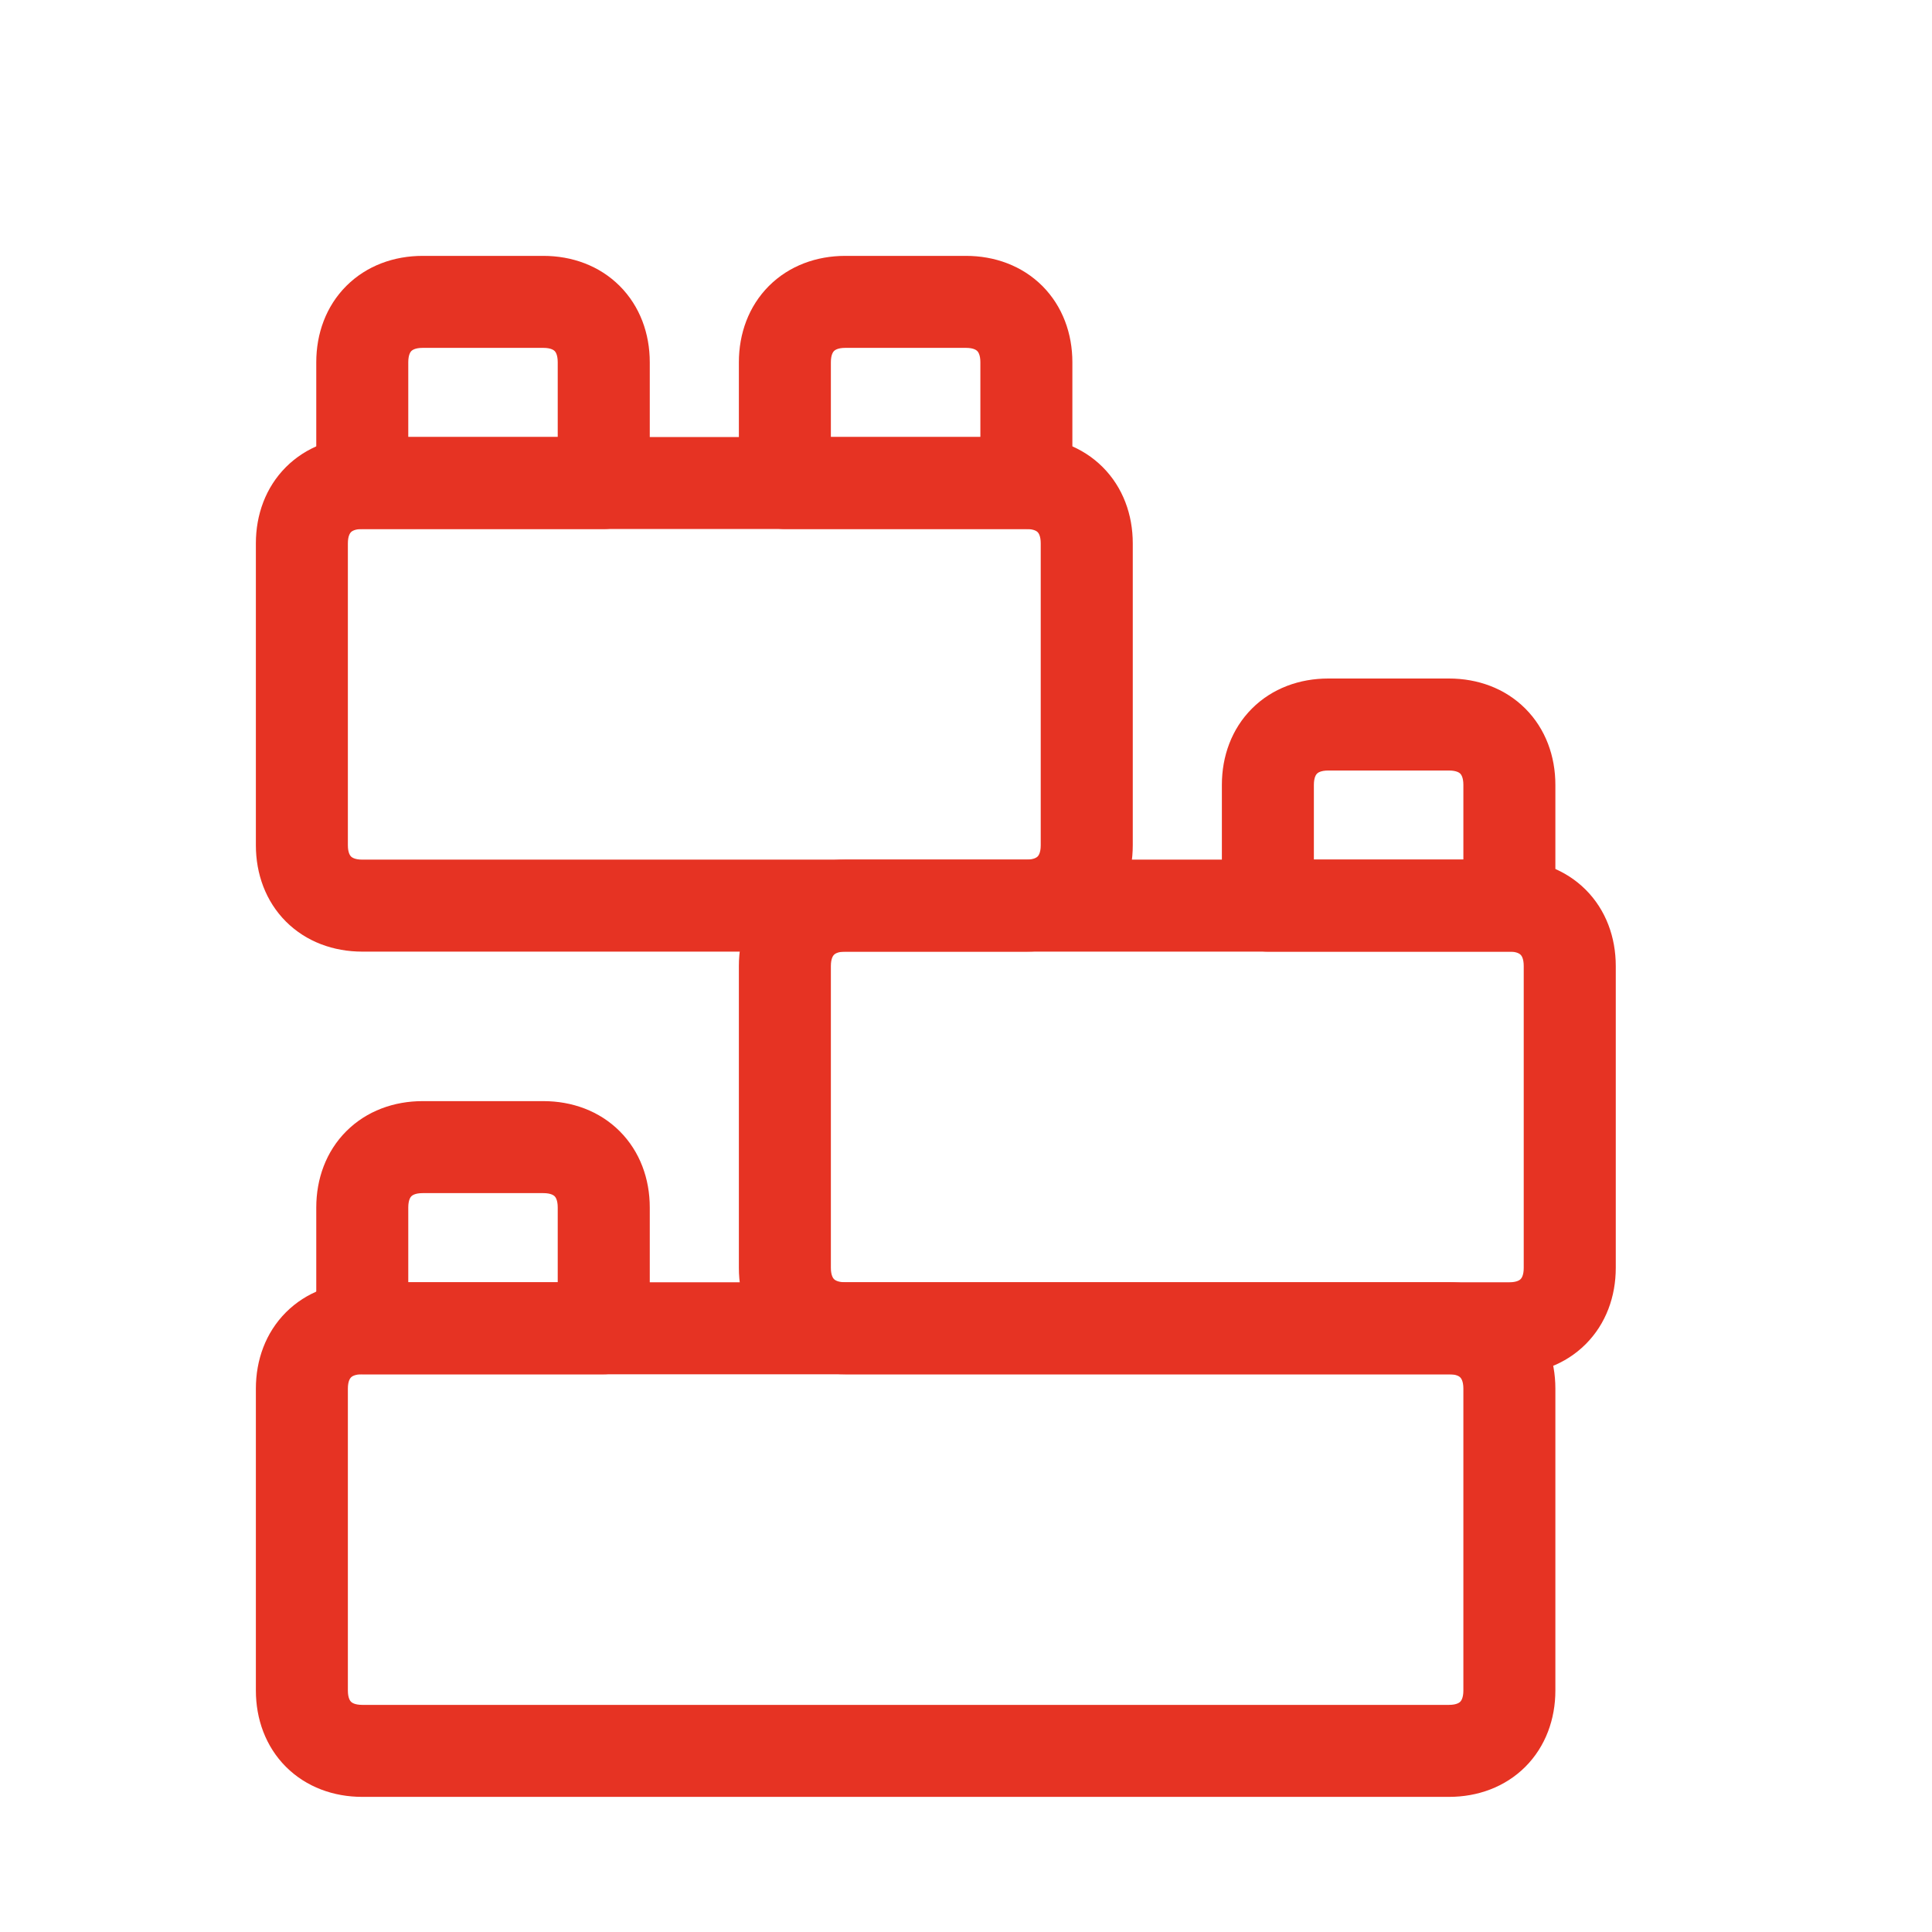
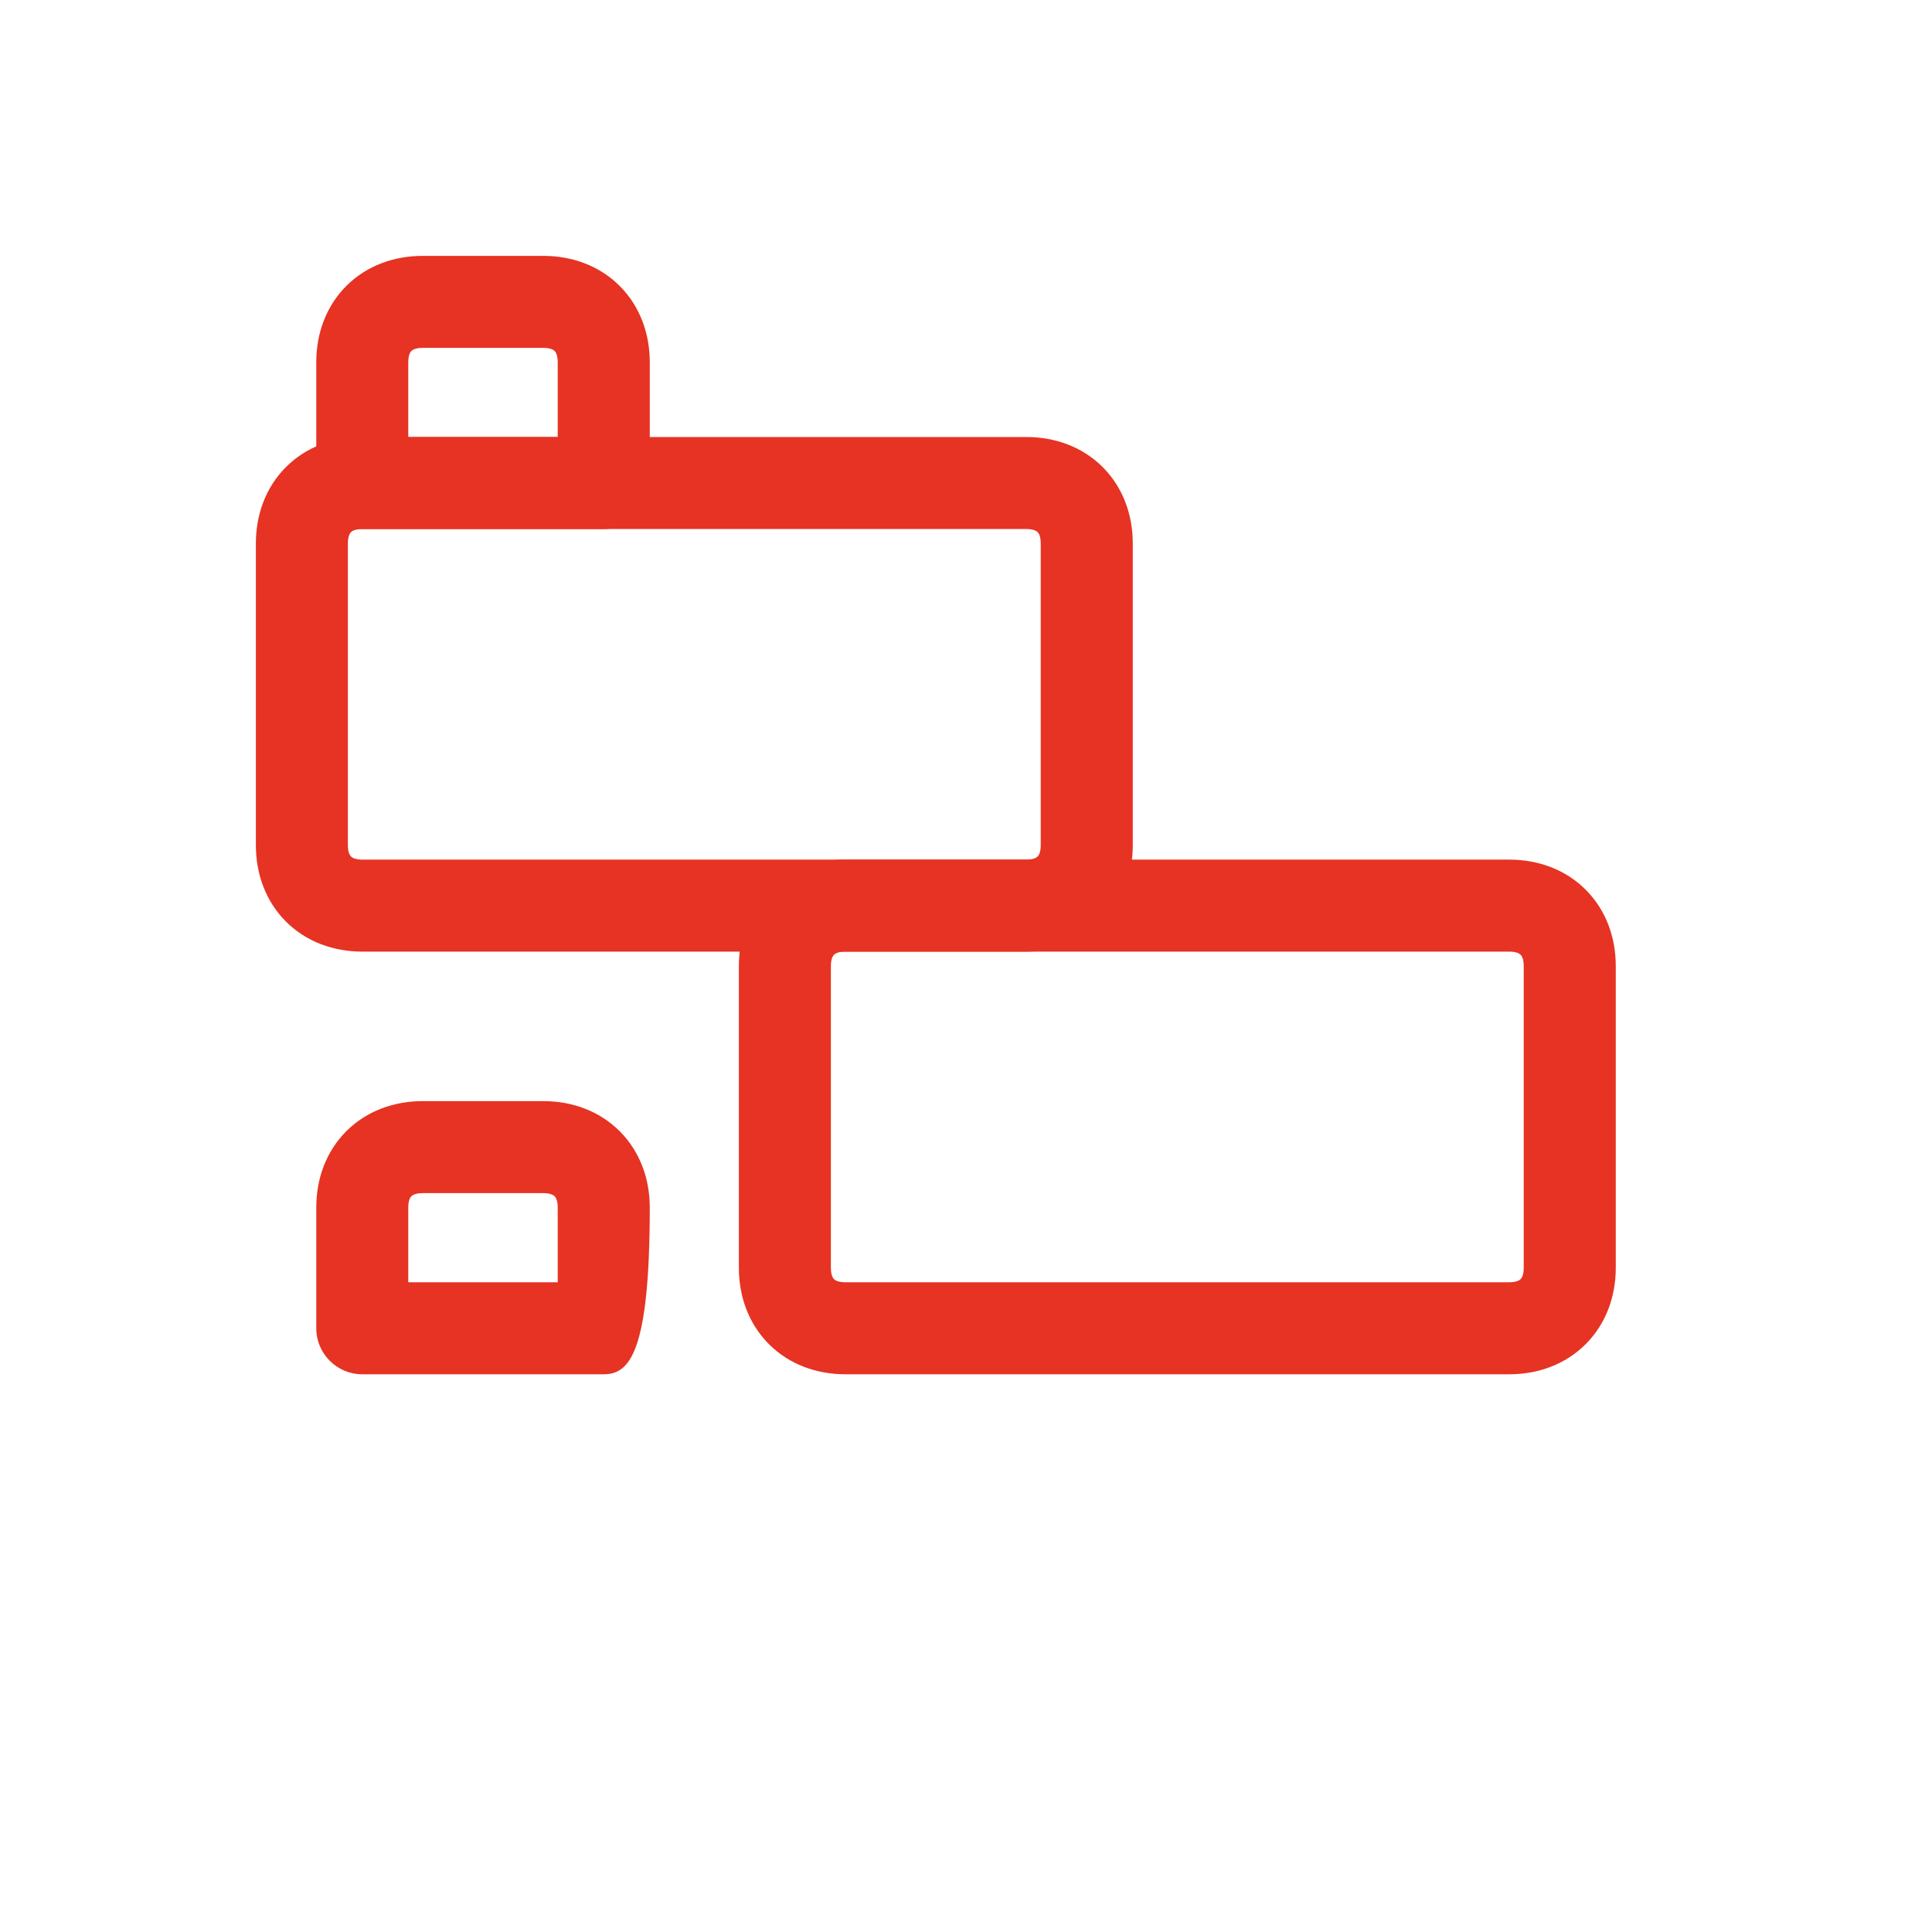
<svg xmlns="http://www.w3.org/2000/svg" width="50" height="50" viewBox="0 0 50 50" fill="none">
-   <path fill-rule="evenodd" clip-rule="evenodd" d="M7.4 33.963C7.927 33.436 8.636 33.185 9.375 33.185H37.5C38.239 33.185 38.948 33.436 39.475 33.963C40.001 34.49 40.253 35.198 40.253 35.938V43.75C40.253 44.489 40.001 45.198 39.475 45.725C38.948 46.251 38.239 46.503 37.5 46.503H9.375C8.636 46.503 7.927 46.251 7.4 45.725C6.874 45.198 6.622 44.489 6.622 43.75V35.938C6.622 35.198 6.874 34.49 7.4 33.963ZM9.084 35.647C9.064 35.667 9.003 35.739 9.003 35.938V43.75C9.003 43.948 9.064 44.021 9.084 44.041C9.104 44.061 9.177 44.122 9.375 44.122H37.5C37.698 44.122 37.771 44.061 37.791 44.041C37.811 44.021 37.872 43.948 37.872 43.75V35.938C37.872 35.739 37.811 35.667 37.791 35.647C37.771 35.626 37.698 35.566 37.5 35.566H9.375C9.177 35.566 9.104 35.626 9.084 35.647Z" fill="#E63323" />
-   <path fill-rule="evenodd" clip-rule="evenodd" d="M10.646 30.959C10.626 30.979 10.566 31.052 10.566 31.25V33.185H14.434V31.25C14.434 31.052 14.374 30.979 14.354 30.959C14.333 30.939 14.261 30.878 14.062 30.878H10.938C10.739 30.878 10.667 30.939 10.646 30.959ZM8.963 29.275C9.49 28.749 10.198 28.497 10.938 28.497H14.062C14.802 28.497 15.51 28.749 16.037 29.275C16.564 29.802 16.816 30.511 16.816 31.25V34.375C16.816 35.032 16.282 35.566 15.625 35.566H9.375C8.718 35.566 8.185 35.032 8.185 34.375V31.25C8.185 30.511 8.436 29.802 8.963 29.275Z" fill="#E63323" />
+   <path fill-rule="evenodd" clip-rule="evenodd" d="M10.646 30.959C10.626 30.979 10.566 31.052 10.566 31.25V33.185H14.434V31.25C14.434 31.052 14.374 30.979 14.354 30.959C14.333 30.939 14.261 30.878 14.062 30.878H10.938C10.739 30.878 10.667 30.939 10.646 30.959ZM8.963 29.275C9.49 28.749 10.198 28.497 10.938 28.497H14.062C14.802 28.497 15.51 28.749 16.037 29.275C16.564 29.802 16.816 30.511 16.816 31.25C16.816 35.032 16.282 35.566 15.625 35.566H9.375C8.718 35.566 8.185 35.032 8.185 34.375V31.25C8.185 30.511 8.436 29.802 8.963 29.275Z" fill="#E63323" />
  <path fill-rule="evenodd" clip-rule="evenodd" d="M19.9 23.025C20.427 22.499 21.136 22.247 21.875 22.247H39.062C39.802 22.247 40.51 22.499 41.037 23.025C41.564 23.552 41.816 24.261 41.816 25V32.812C41.816 33.552 41.564 34.26 41.037 34.787C40.51 35.314 39.802 35.566 39.062 35.566H21.875C21.136 35.566 20.427 35.314 19.9 34.787C19.374 34.26 19.122 33.552 19.122 32.812V25C19.122 24.261 19.374 23.552 19.9 23.025ZM21.584 24.709C21.564 24.729 21.503 24.802 21.503 25V32.812C21.503 33.011 21.564 33.083 21.584 33.104C21.604 33.124 21.677 33.185 21.875 33.185H39.062C39.261 33.185 39.333 33.124 39.353 33.104C39.374 33.083 39.434 33.011 39.434 32.812V25C39.434 24.802 39.374 24.729 39.353 24.709C39.333 24.689 39.261 24.628 39.062 24.628H21.875C21.677 24.628 21.604 24.689 21.584 24.709Z" fill="#E63323" />
-   <path fill-rule="evenodd" clip-rule="evenodd" d="M34.084 20.021C34.064 20.042 34.003 20.114 34.003 20.312V22.247H37.872V20.312C37.872 20.114 37.811 20.042 37.791 20.021C37.771 20.001 37.698 19.941 37.5 19.941H34.375C34.177 19.941 34.104 20.001 34.084 20.021ZM32.4 18.338C32.927 17.811 33.636 17.56 34.375 17.56H37.5C38.239 17.56 38.948 17.811 39.475 18.338C40.001 18.865 40.253 19.573 40.253 20.312V23.438C40.253 24.095 39.72 24.628 39.062 24.628H32.812C32.155 24.628 31.622 24.095 31.622 23.438V20.312C31.622 19.573 31.874 18.865 32.4 18.338Z" fill="#E63323" />
  <path fill-rule="evenodd" clip-rule="evenodd" d="M7.4 12.088C7.927 11.561 8.636 11.31 9.375 11.31H26.562C27.302 11.31 28.01 11.561 28.537 12.088C29.064 12.615 29.316 13.323 29.316 14.062V21.875C29.316 22.614 29.064 23.323 28.537 23.85C28.01 24.376 27.302 24.628 26.562 24.628H9.375C8.636 24.628 7.927 24.376 7.4 23.85C6.874 23.323 6.622 22.614 6.622 21.875V14.062C6.622 13.323 6.874 12.615 7.4 12.088ZM9.084 13.771C9.064 13.792 9.003 13.864 9.003 14.062V21.875C9.003 22.073 9.064 22.146 9.084 22.166C9.104 22.186 9.177 22.247 9.375 22.247H26.562C26.761 22.247 26.833 22.186 26.854 22.166C26.874 22.146 26.934 22.073 26.934 21.875V14.062C26.934 13.864 26.874 13.792 26.854 13.771C26.833 13.751 26.761 13.691 26.562 13.691H9.375C9.177 13.691 9.104 13.751 9.084 13.771Z" fill="#E63323" />
  <path fill-rule="evenodd" clip-rule="evenodd" d="M10.646 9.084C10.626 9.104 10.566 9.177 10.566 9.375V11.31H14.434V9.375C14.434 9.177 14.374 9.104 14.354 9.084C14.333 9.064 14.261 9.003 14.062 9.003H10.938C10.739 9.003 10.667 9.064 10.646 9.084ZM8.963 7.4C9.49 6.874 10.198 6.622 10.938 6.622H14.062C14.802 6.622 15.51 6.874 16.037 7.4C16.564 7.927 16.816 8.636 16.816 9.375V12.5C16.816 13.158 16.282 13.691 15.625 13.691H9.375C8.718 13.691 8.185 13.158 8.185 12.5V9.375C8.185 8.636 8.436 7.927 8.963 7.4Z" fill="#E63323" />
-   <path fill-rule="evenodd" clip-rule="evenodd" d="M21.584 9.084C21.564 9.104 21.503 9.177 21.503 9.375V11.31H25.372V9.375C25.372 9.177 25.311 9.104 25.291 9.084C25.271 9.064 25.198 9.003 25 9.003H21.875C21.677 9.003 21.604 9.064 21.584 9.084ZM19.9 7.4C20.427 6.874 21.136 6.622 21.875 6.622H25C25.739 6.622 26.448 6.874 26.975 7.4C27.501 7.927 27.753 8.636 27.753 9.375V12.5C27.753 13.158 27.22 13.691 26.562 13.691H20.312C19.655 13.691 19.122 13.158 19.122 12.5V9.375C19.122 8.636 19.374 7.927 19.9 7.4Z" fill="#E63323" />
</svg>